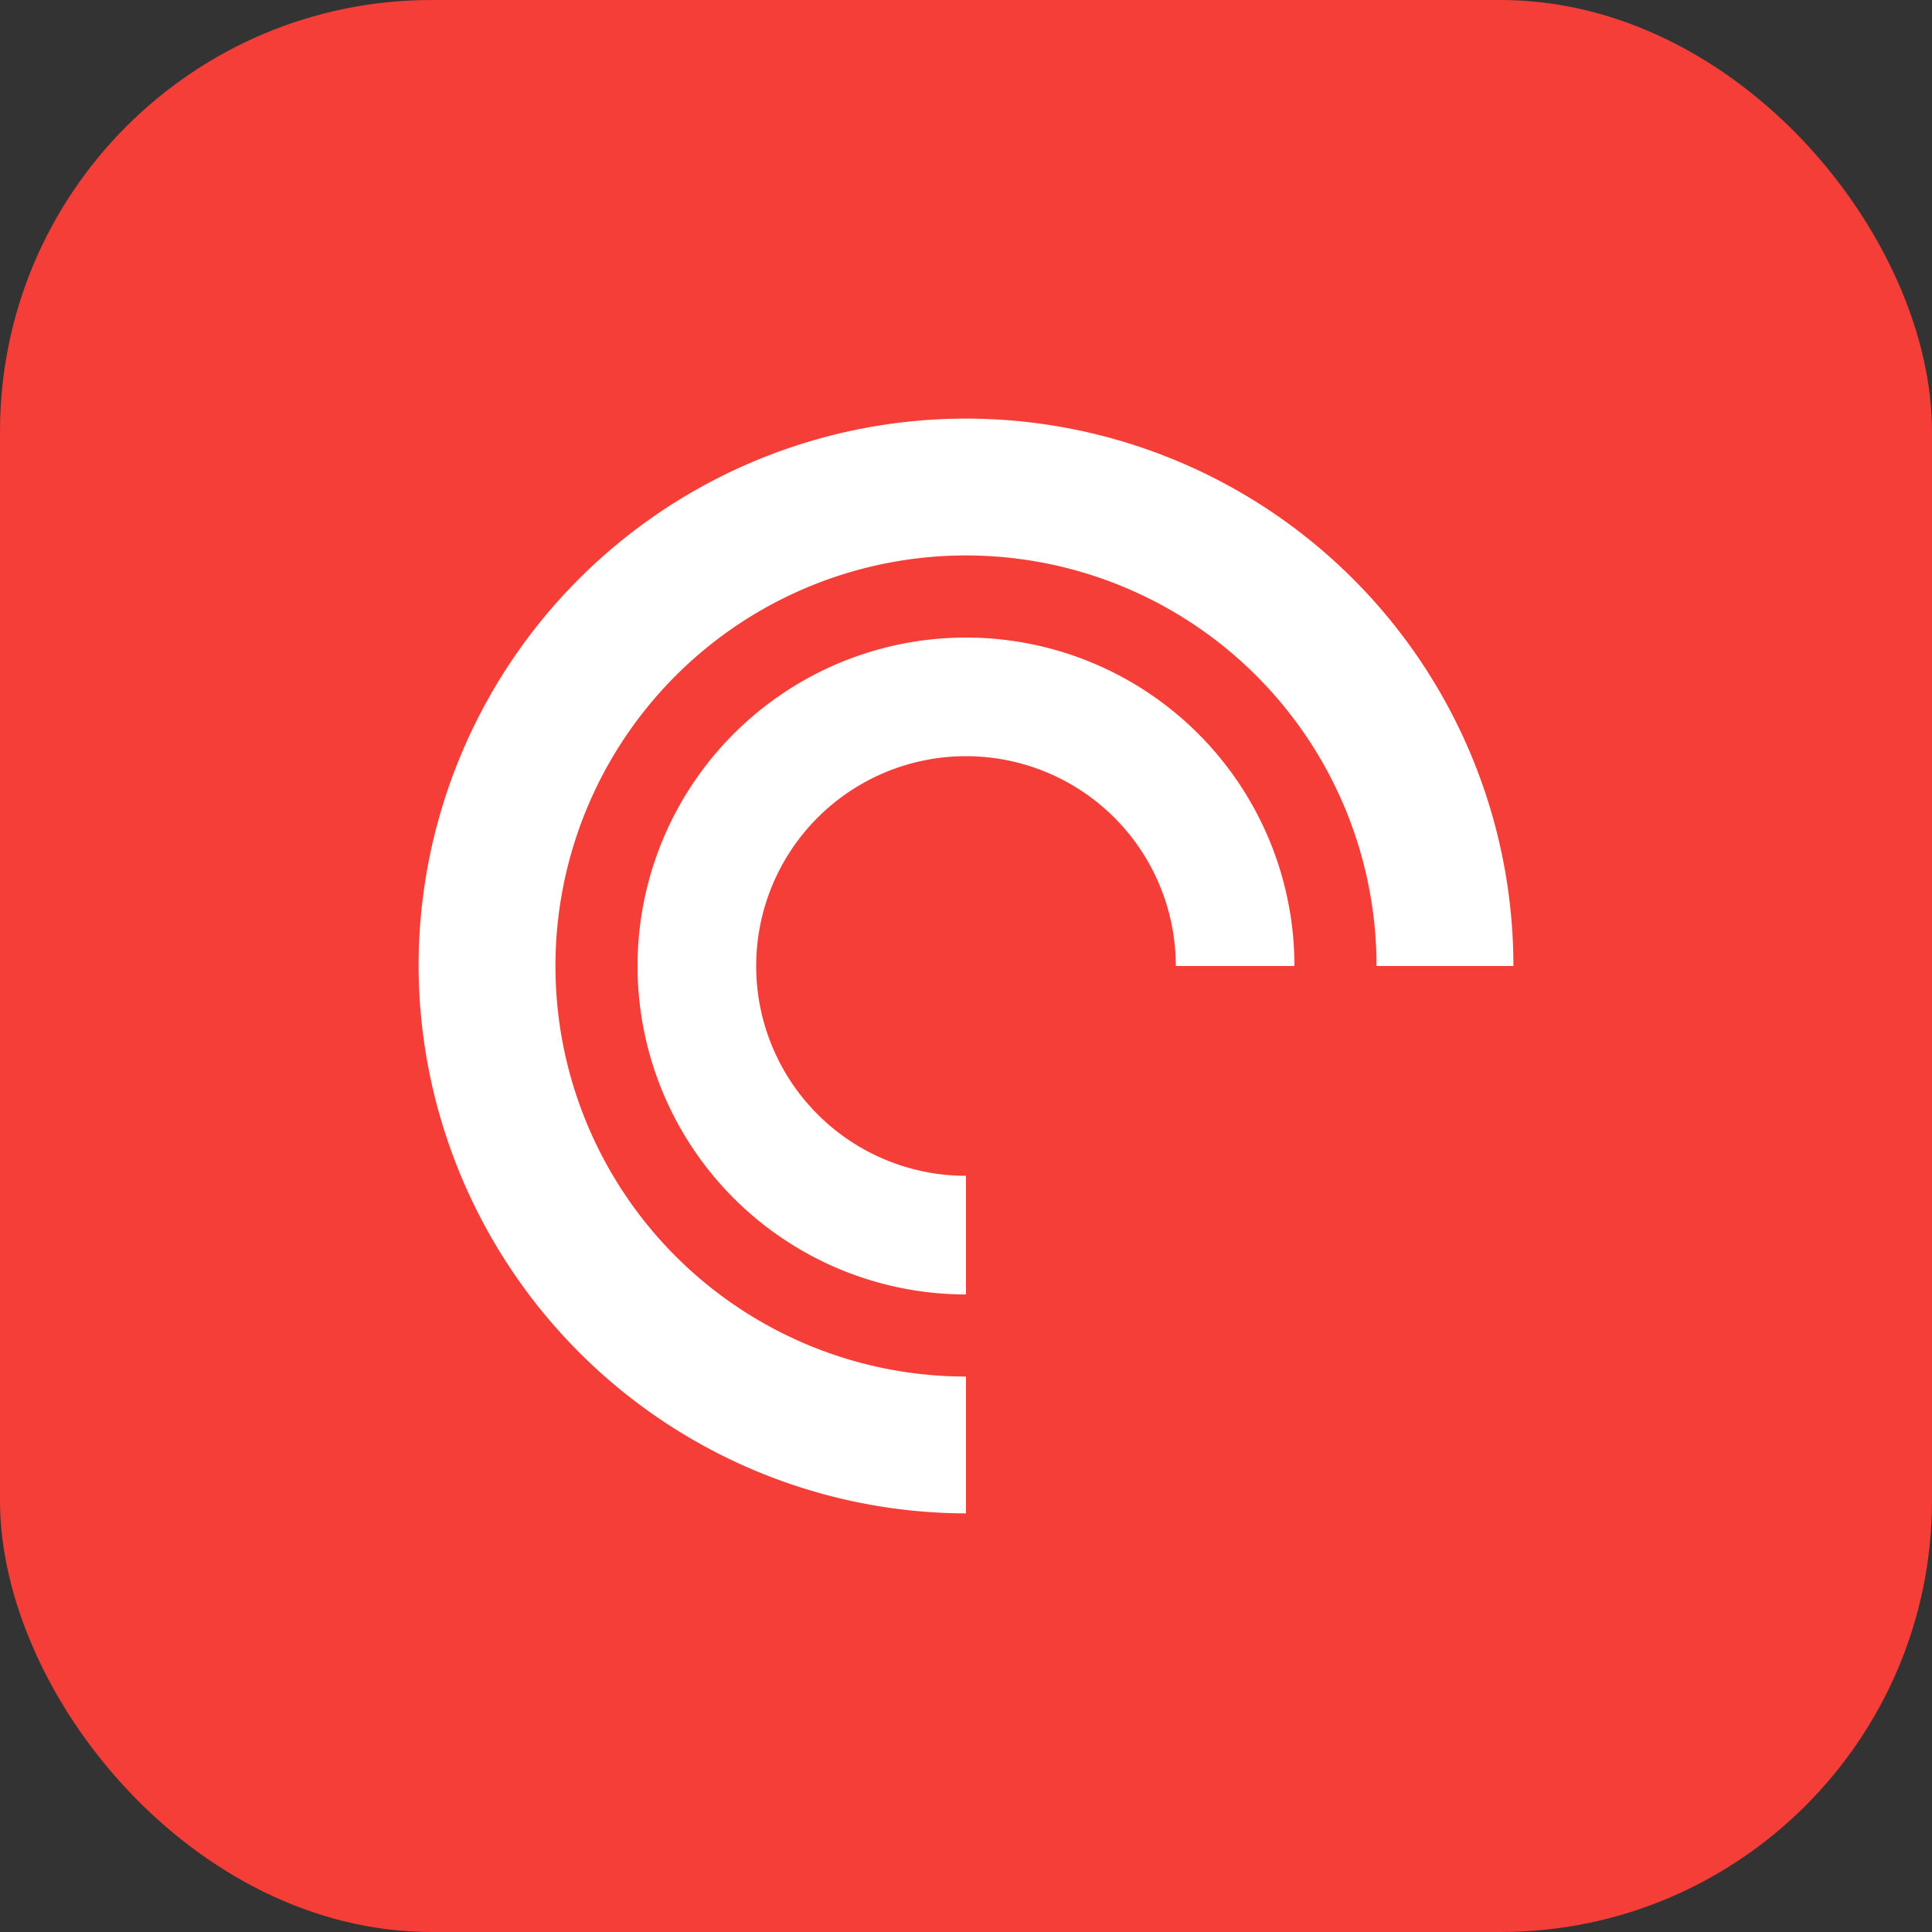
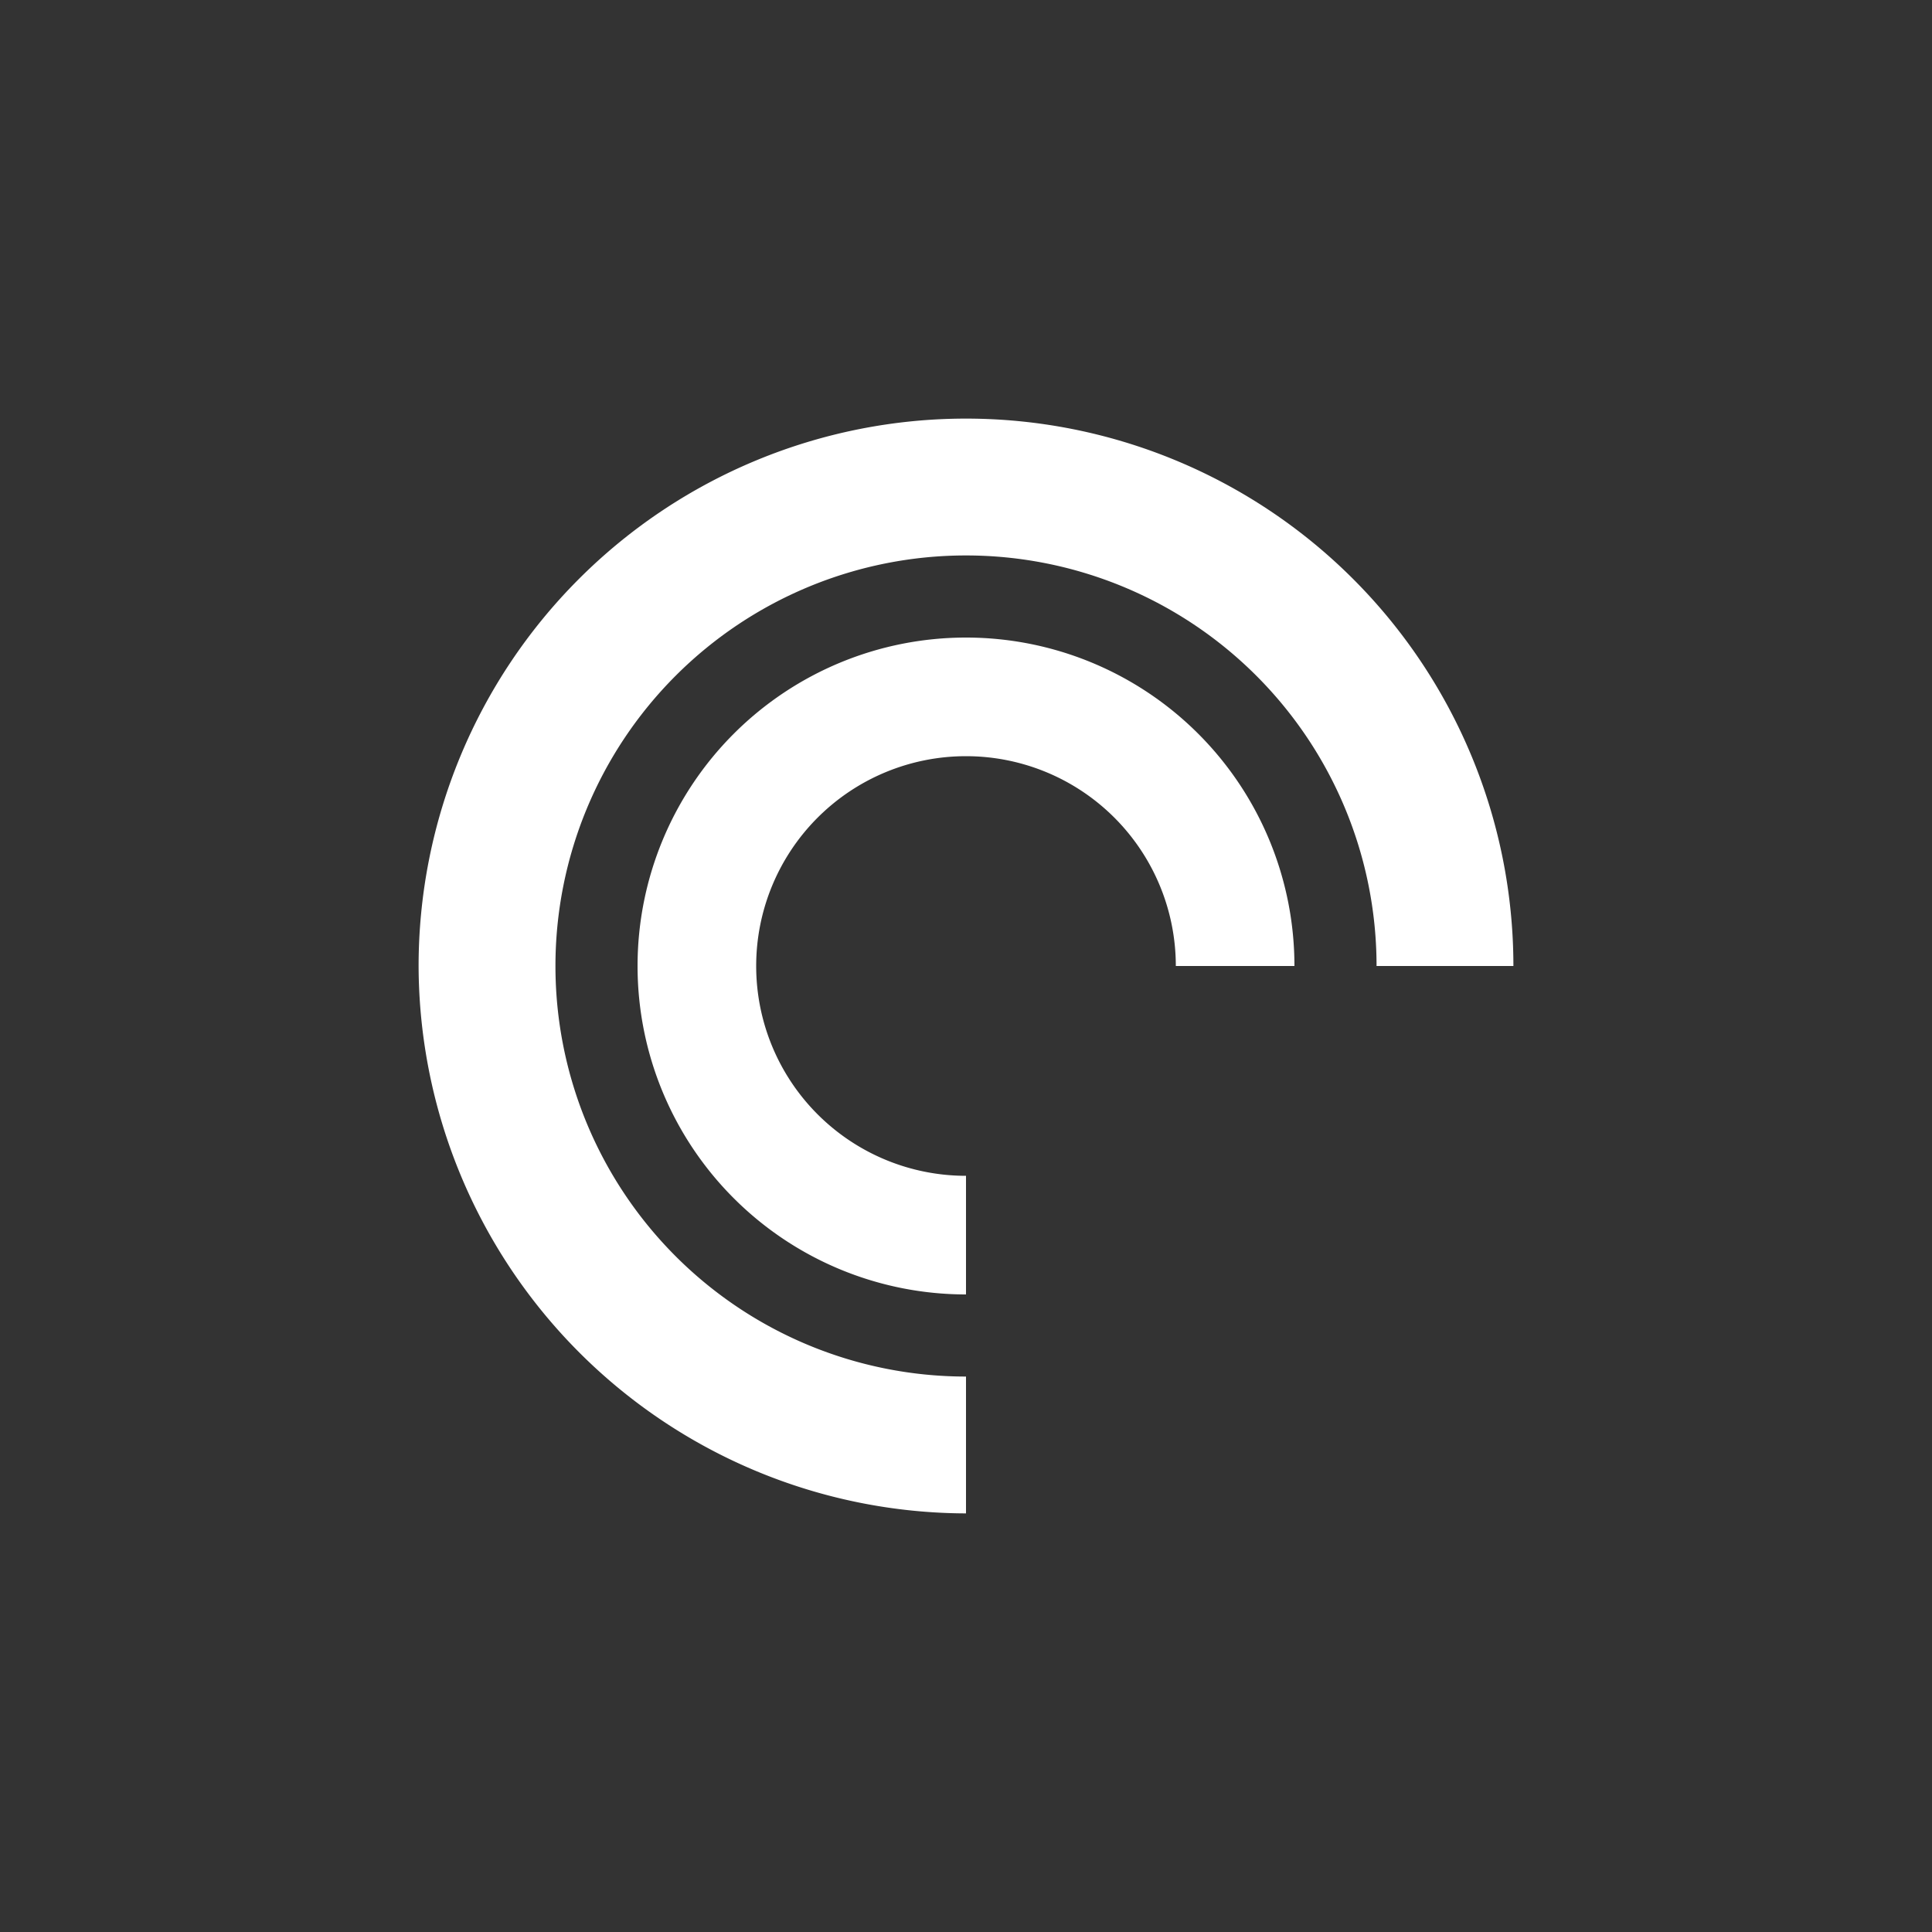
<svg xmlns="http://www.w3.org/2000/svg" viewBox="0 0 300 300">
  <rect x="0" y="0" width="300" height="300" fill="#333333" stroke="none" />
  <g id="pocketcasts">
-     <rect width="300" height="300" rx="67" fill="#f43e37" />
-     <path d="M65,150a85,85,0,0,1,170,0H213.75A63.75,63.75,0,1,0,150,213.75V235A85.25,85.25,0,0,1,65,150Zm85,51a51,51,0,1,1,51-51H182.58A32.58,32.58,0,1,0,150,182.58Z" fill="#fff" fill-rule="evenodd" />
+     <path d="M65,150a85,85,0,0,1,170,0H213.75A63.75,63.75,0,1,0,150,213.75V235A85.25,85.25,0,0,1,65,150Zm85,51a51,51,0,1,1,51-51H182.58A32.58,32.58,0,1,0,150,182.58" fill="#fff" fill-rule="evenodd" />
  </g>
</svg>